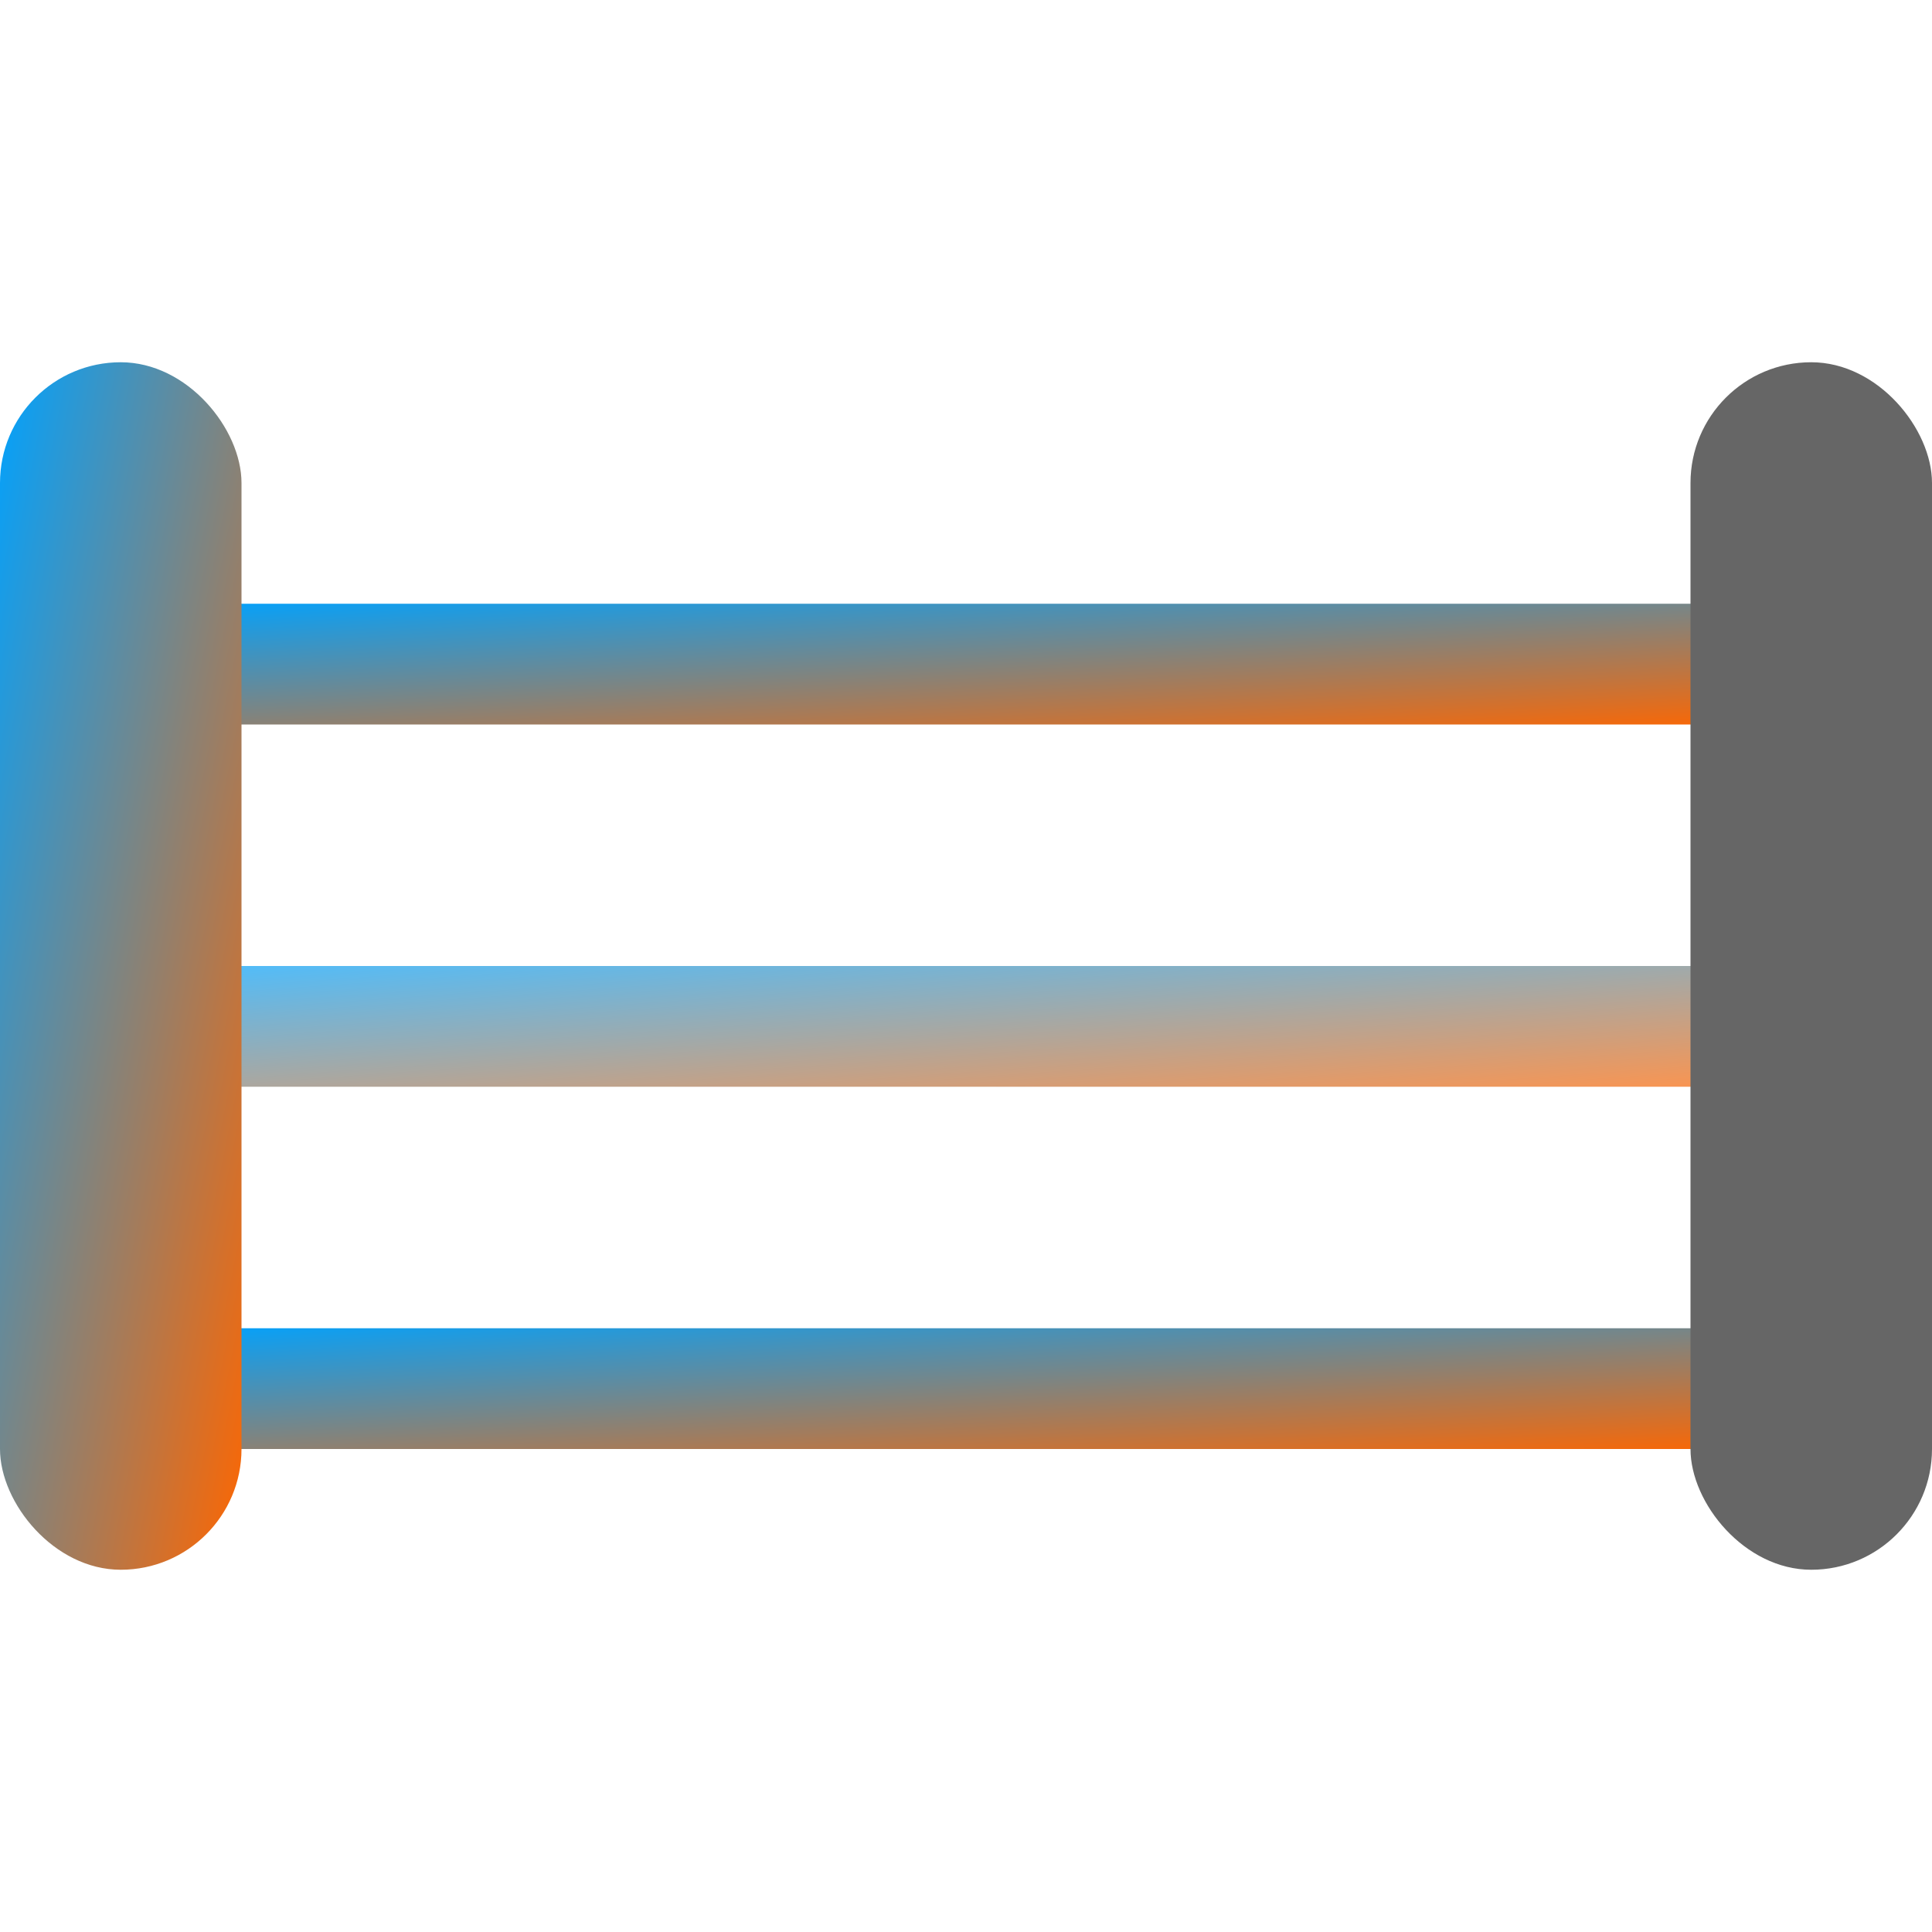
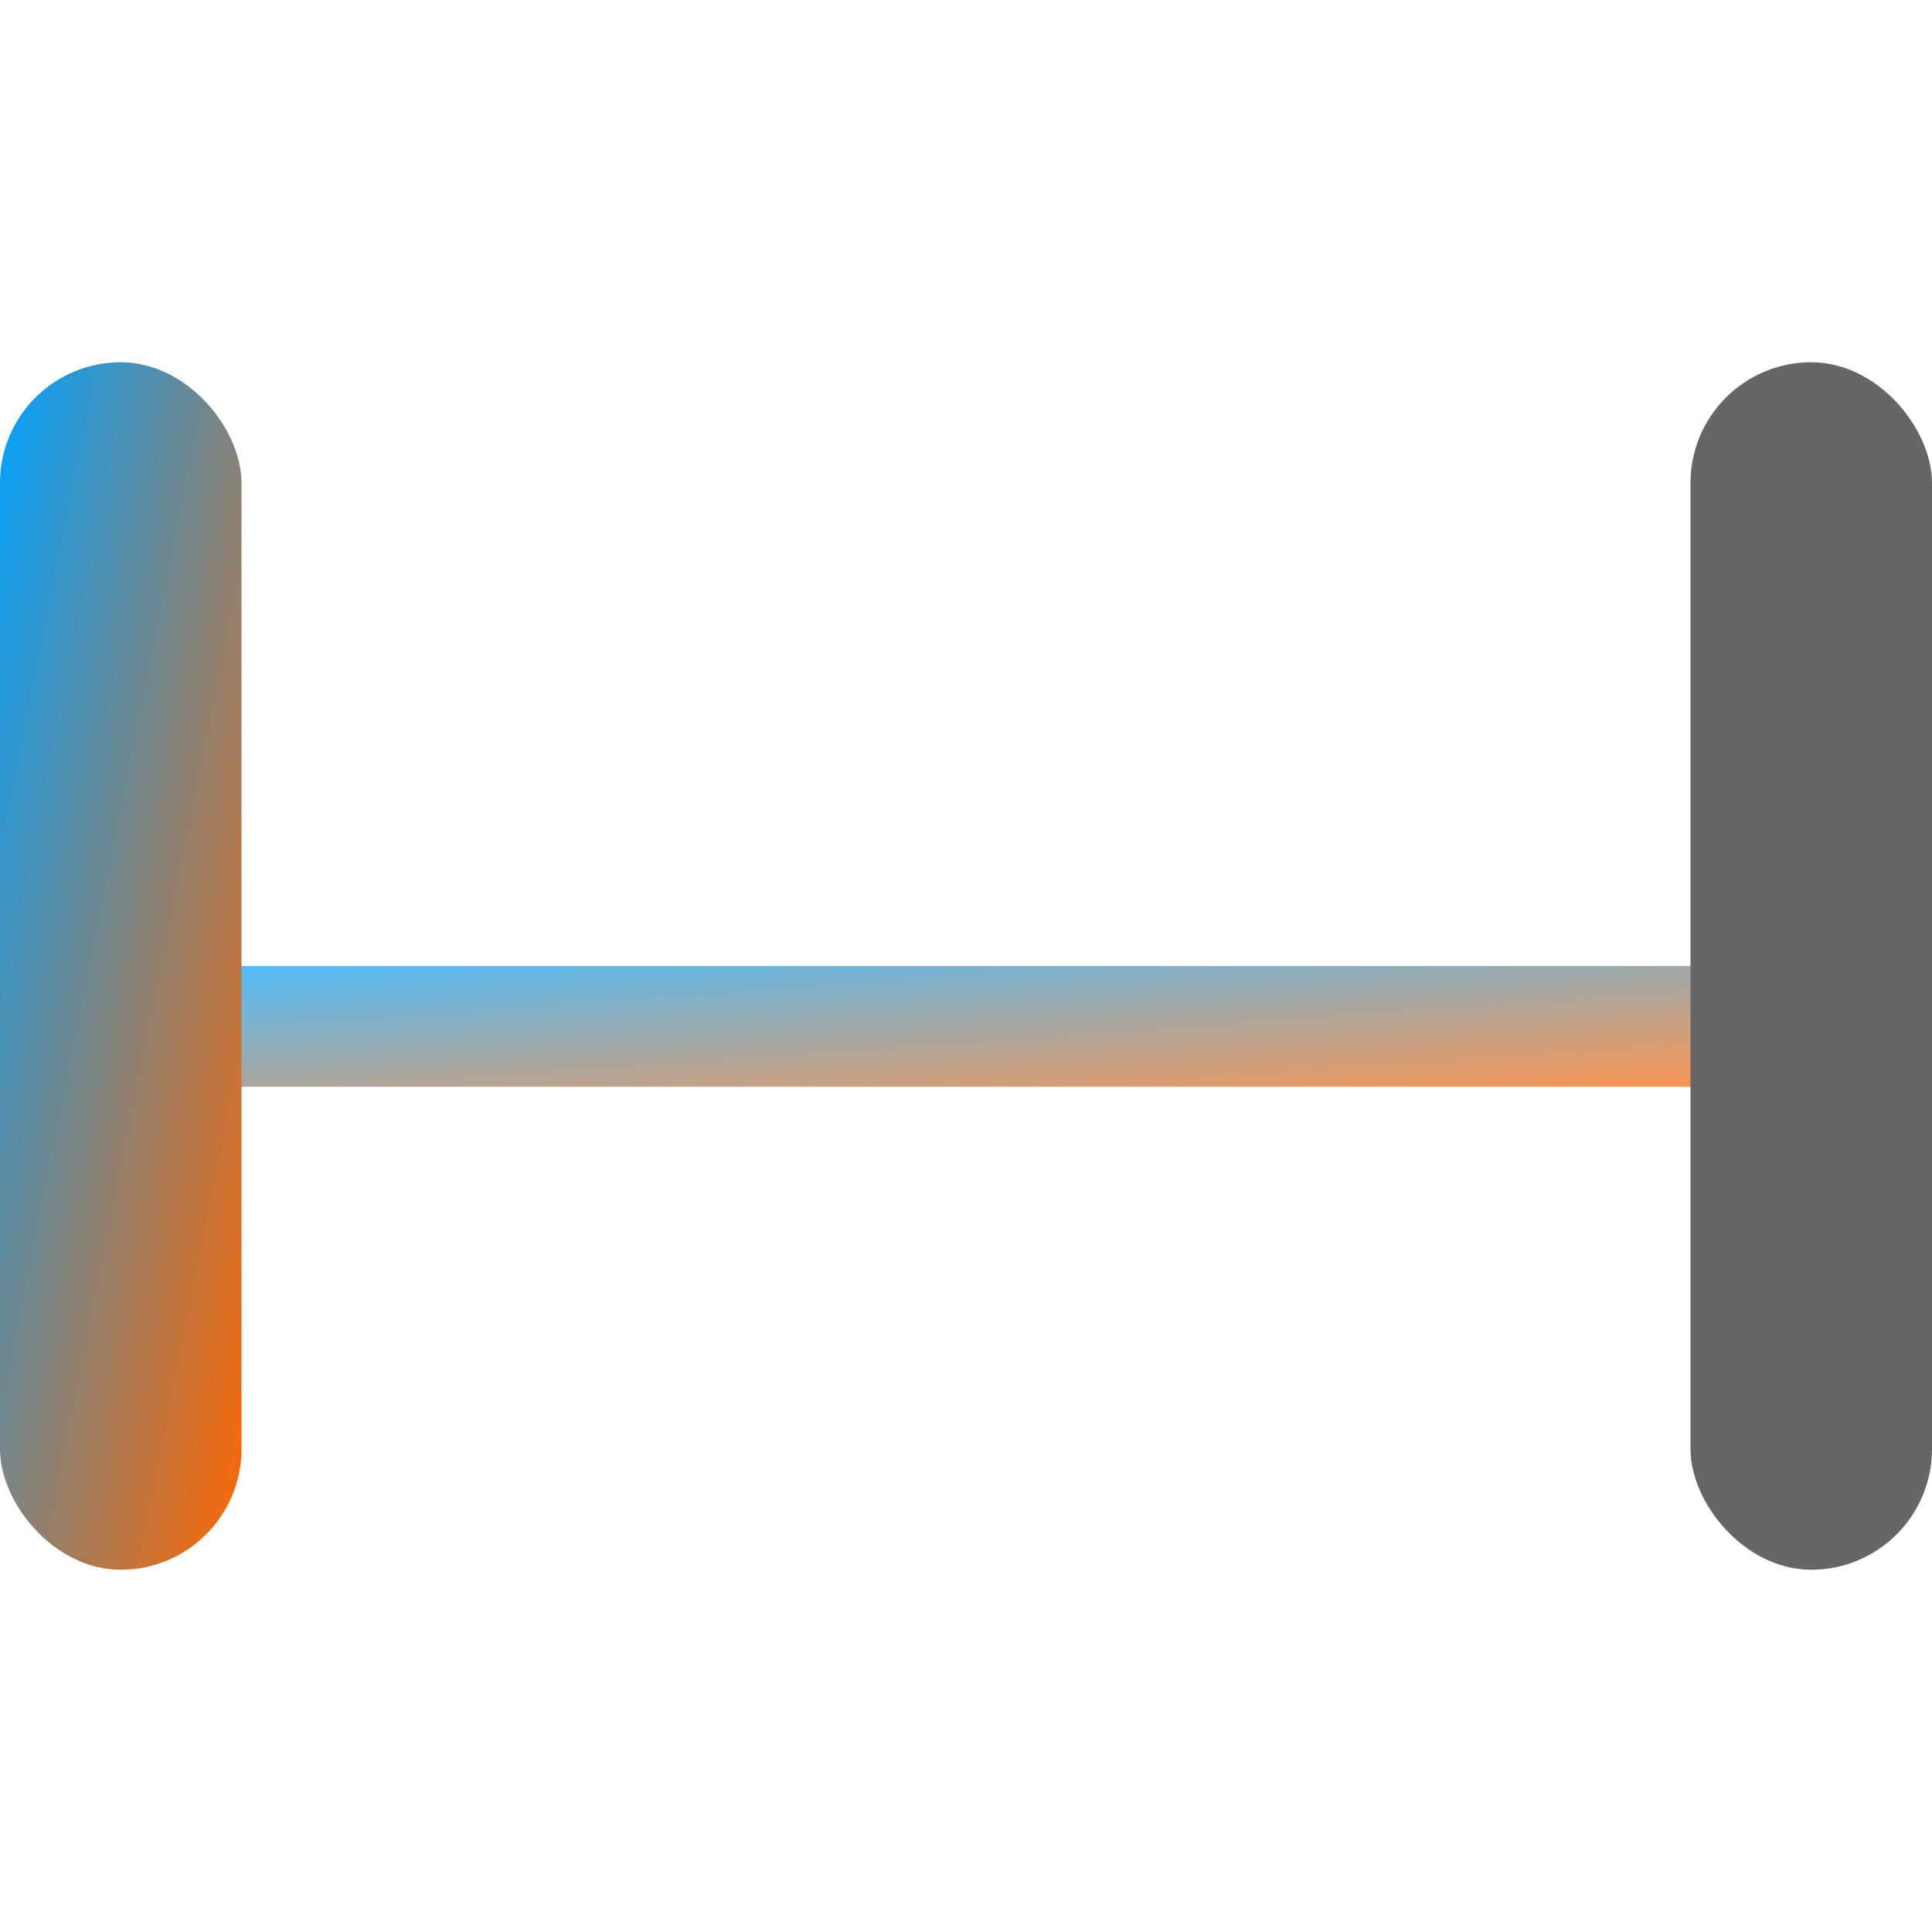
<svg xmlns="http://www.w3.org/2000/svg" viewBox="0 0 16 16" width="16" height="16">
  <defs>
    <linearGradient id="mini-gradient" x1="0%" y1="0%" x2="100%" y2="100%">
      <stop offset="0%" style="stop-color:#00a2ff" />
      <stop offset="100%" style="stop-color:#ff6600" />
    </linearGradient>
  </defs>
-   <rect x="1" y="5" width="14" height="1" fill="url(#mini-gradient)" />
  <rect x="1" y="8" width="14" height="1" fill="url(#mini-gradient)" opacity="0.7" />
-   <rect x="1" y="11" width="14" height="1" fill="url(#mini-gradient)" />
  <rect x="0" y="3" width="2" height="10" rx="1" fill="url(#mini-gradient)" />
  <rect x="14" y="3" width="2" height="10" rx="1" fill="#666" />
</svg>